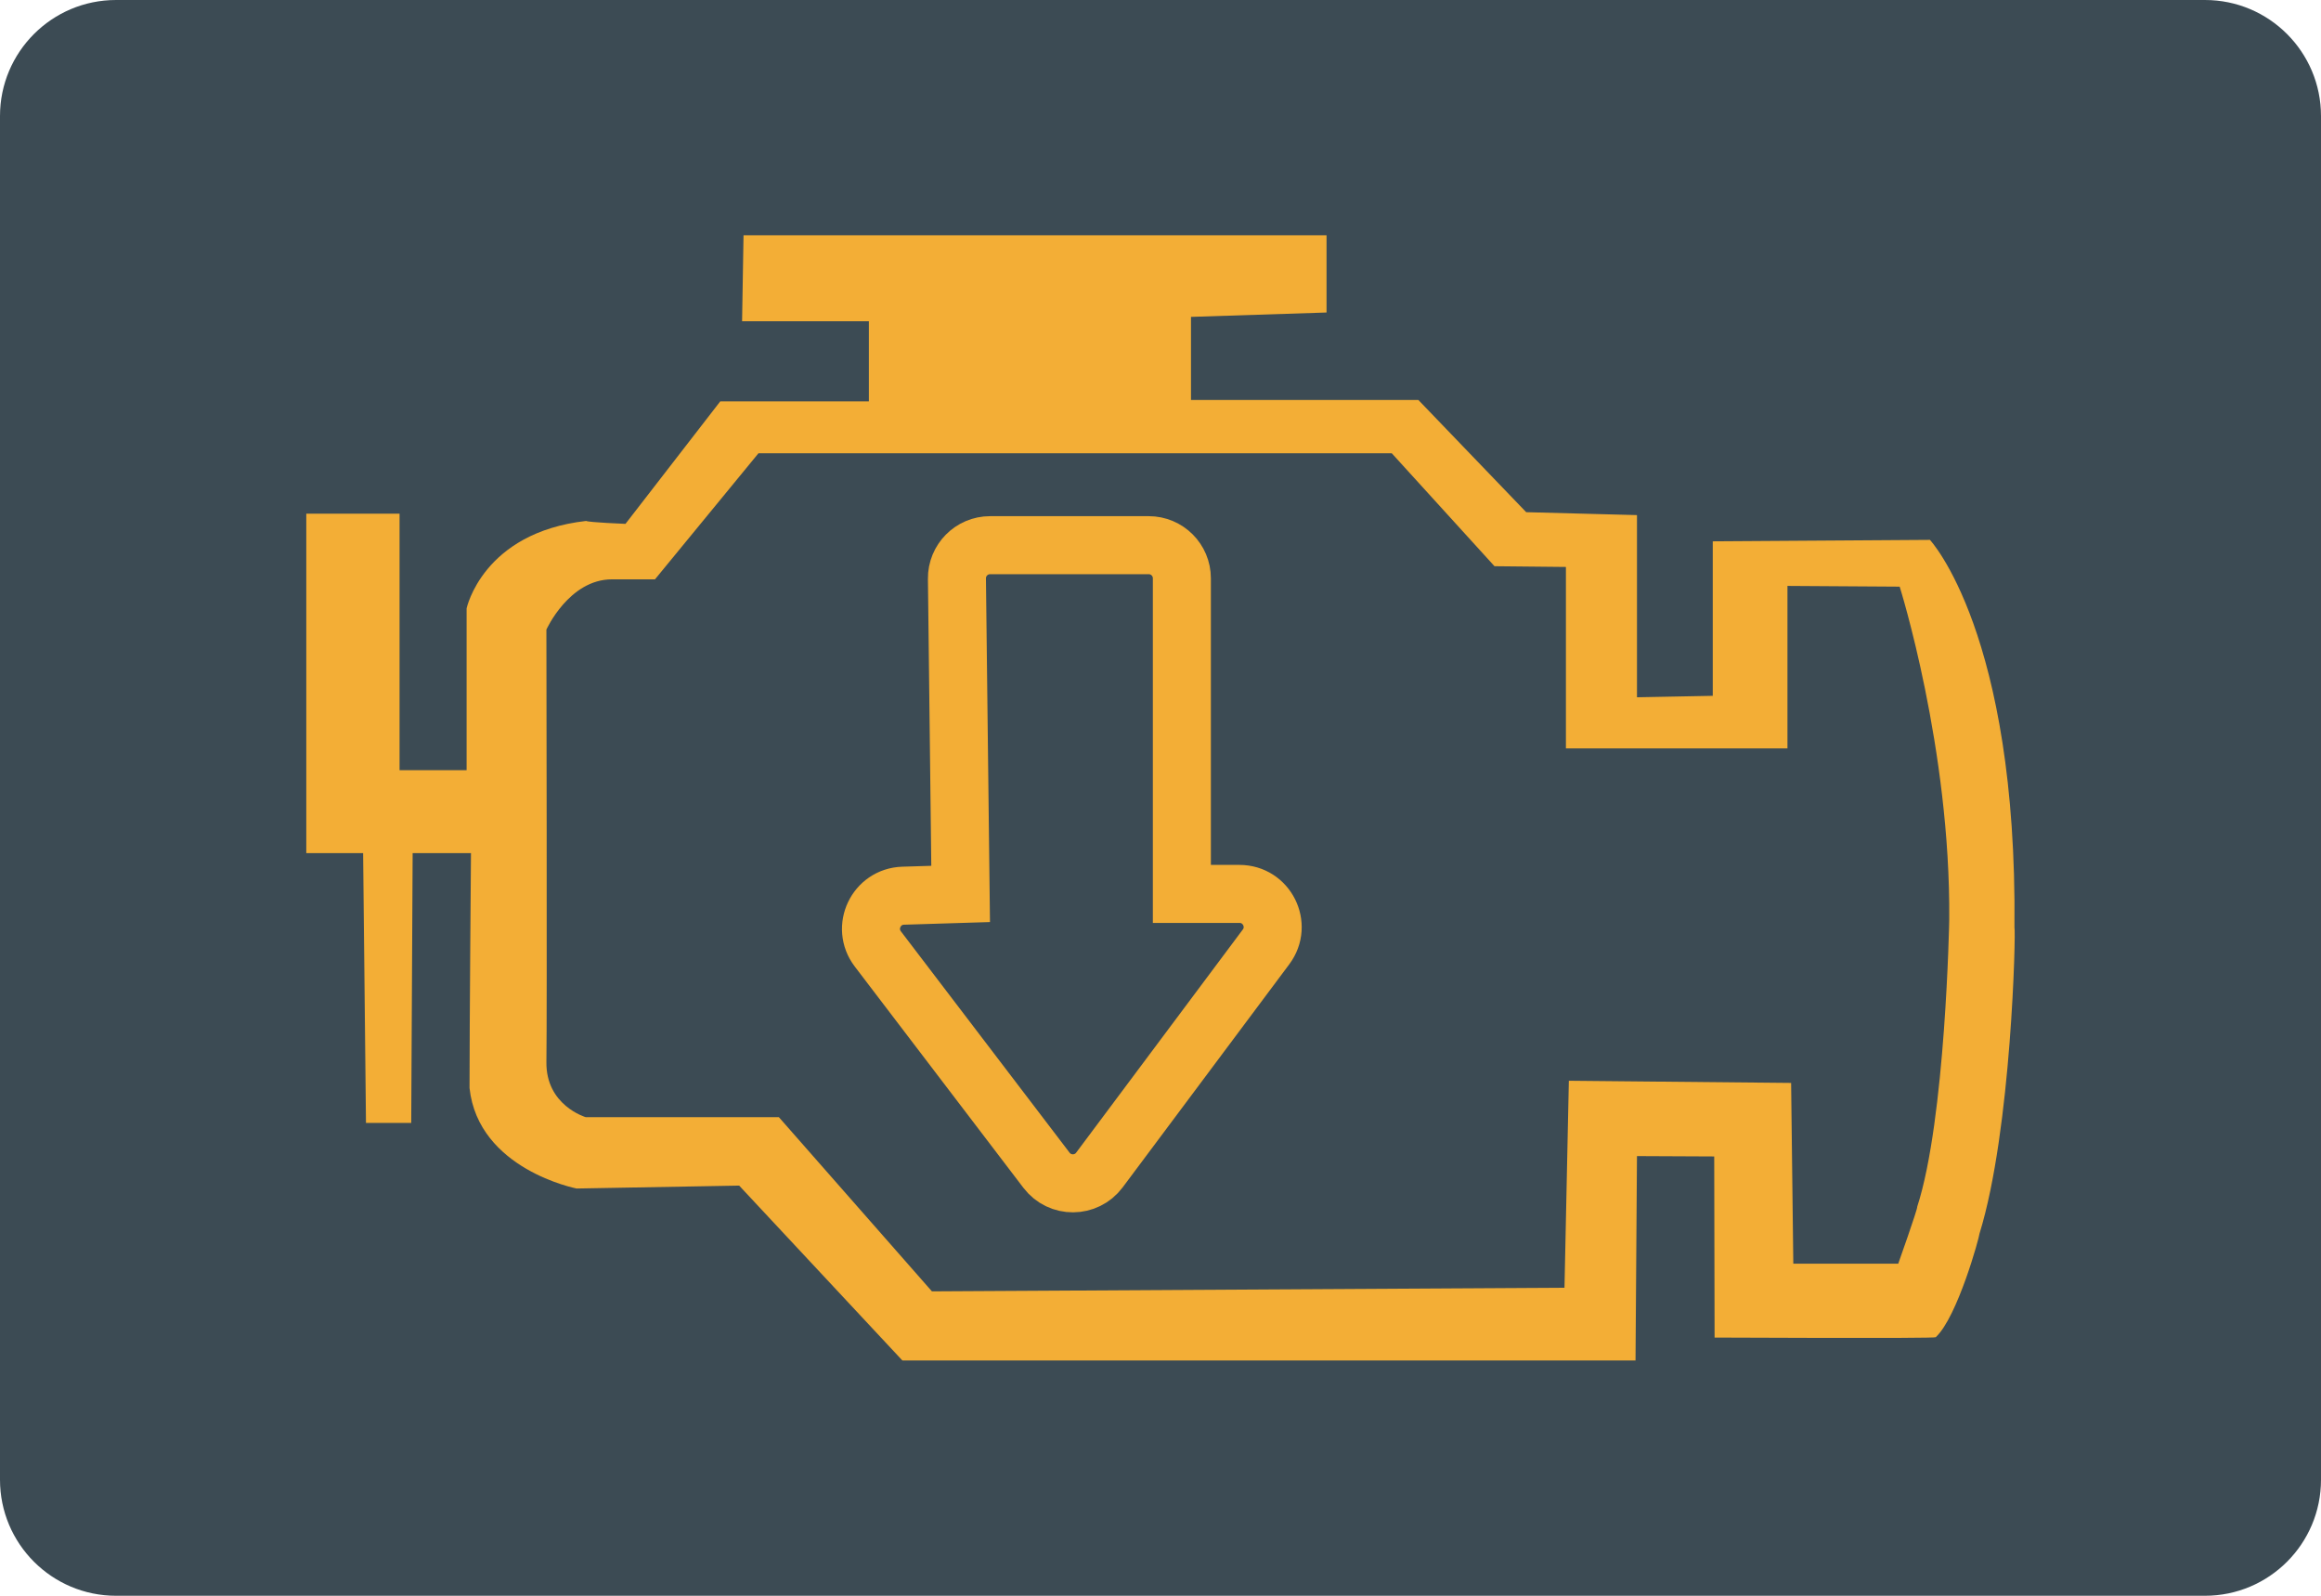
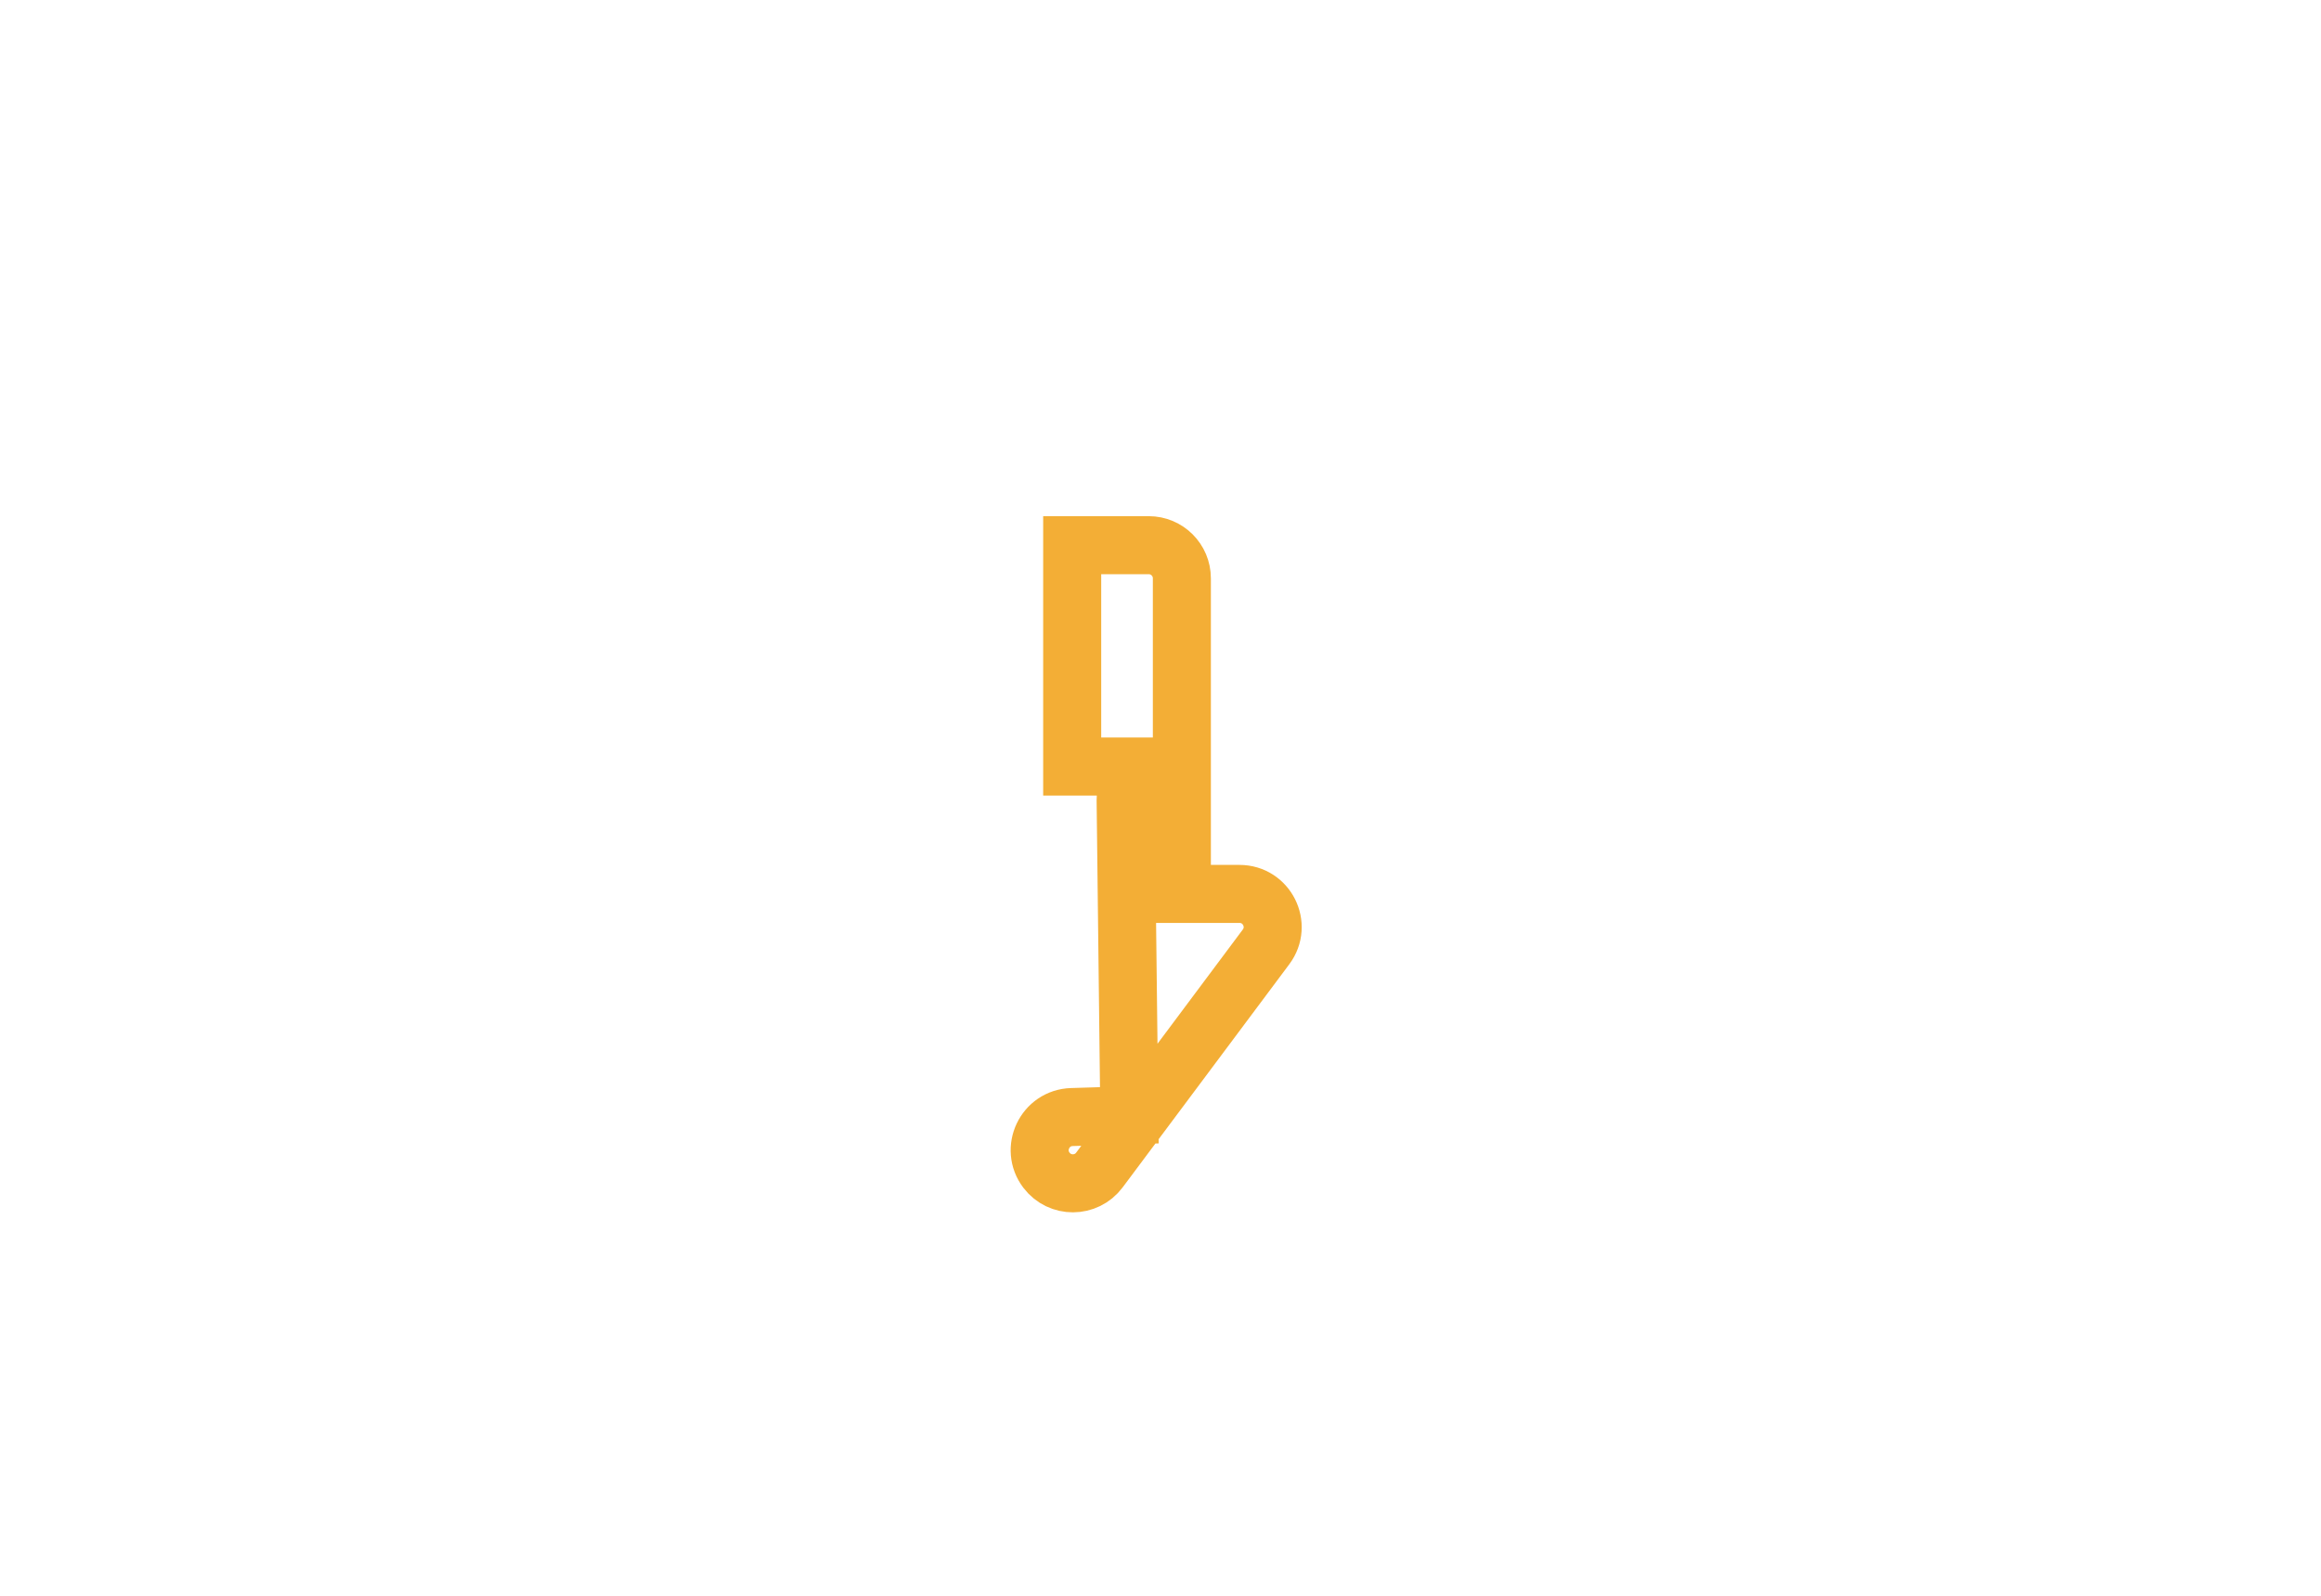
<svg xmlns="http://www.w3.org/2000/svg" version="1.1" id="图层_1" x="0px" y="0px" viewBox="0 0 160 110" style="enable-background:new 0 0 160 110;" xml:space="preserve">
-   <path id="XMLID_1100_" style="fill:#3C4B54;" d="M152,110H8c-4.418,0-8-3.582-8-8V8c0-4.418,3.582-8,8-8h144c4.418,0,8,3.582,8,8v94  C160,106.418,156.418,110,152,110z" />
  <g id="XMLID_1160_">
-     <path id="XMLID_1099_" style="fill:#F3AE36;" d="M138.869,63.941c0.201-20.296-5.827-26.726-5.827-26.726l-14.971,0.1v10.65   l-5.225,0.1V35.507l-7.636-0.201l-7.435-7.736H82.102v-5.727l9.344-0.301v-5.325h-40.19l-0.1,5.928h8.741v5.526H49.649l-6.531,8.44   c0,0-2.512-0.1-2.713-0.201c-7.134,0.804-8.239,6.028-8.239,6.028v11.153h-4.622V35.407h-6.43v23.4h3.918l0.197,18.599l3.119-0.001   l0.098-18.598h4.021c0,0-0.1,12.067-0.1,16.187c0.603,5.627,7.385,6.933,7.385,6.933l11.203-0.201l11.253,12.057h50.538l0.1-14.091   l5.325,0.025l0.025,12.484c0,0,15.247,0.075,15.247-0.025c1.507-1.407,3.014-6.933,3.014-7.134   C138.668,77.907,138.97,64.142,138.869,63.941z M132.163,83.19c0.05,0.1-1.306,3.918-1.306,3.918h-7.234l-0.151-12.459   l-15.322-0.15l-0.301,14.267l-43.606,0.251L53.693,77.01H40.38c0,0-2.763-0.804-2.713-3.818s-0.001-29.791-0.001-29.791   s1.558-3.466,4.522-3.466s2.964,0,2.964,0l7.134-8.691h43.656l7.083,7.787l4.923,0.05V51.59h15.272V40.389l7.736,0.05   c0,0,3.517,11.153,3.416,22.958C134.374,63.397,134.122,77.162,132.163,83.19z" />
-     <path id="XMLID_1116_" style="fill:none;stroke:#F3AE36;stroke-width:4;stroke-miterlimit:10;" d="M73.912,37.581h5.277   c1.262,0,2.284,1.023,2.284,2.284v21.755h3.973c1.88,0,2.955,2.145,1.83,3.651L75.789,80.651c-0.908,1.216-2.727,1.225-3.647,0.018   L60.513,65.411c-1.126-1.478-0.111-3.611,1.746-3.668l3.963-0.122l-0.255-21.729c-0.015-1.272,1.012-2.311,2.284-2.311H73.912z" />
+     <path id="XMLID_1116_" style="fill:none;stroke:#F3AE36;stroke-width:4;stroke-miterlimit:10;" d="M73.912,37.581h5.277   c1.262,0,2.284,1.023,2.284,2.284v21.755h3.973c1.88,0,2.955,2.145,1.83,3.651L75.789,80.651c-0.908,1.216-2.727,1.225-3.647,0.018   c-1.126-1.478-0.111-3.611,1.746-3.668l3.963-0.122l-0.255-21.729c-0.015-1.272,1.012-2.311,2.284-2.311H73.912z" />
  </g>
</svg>